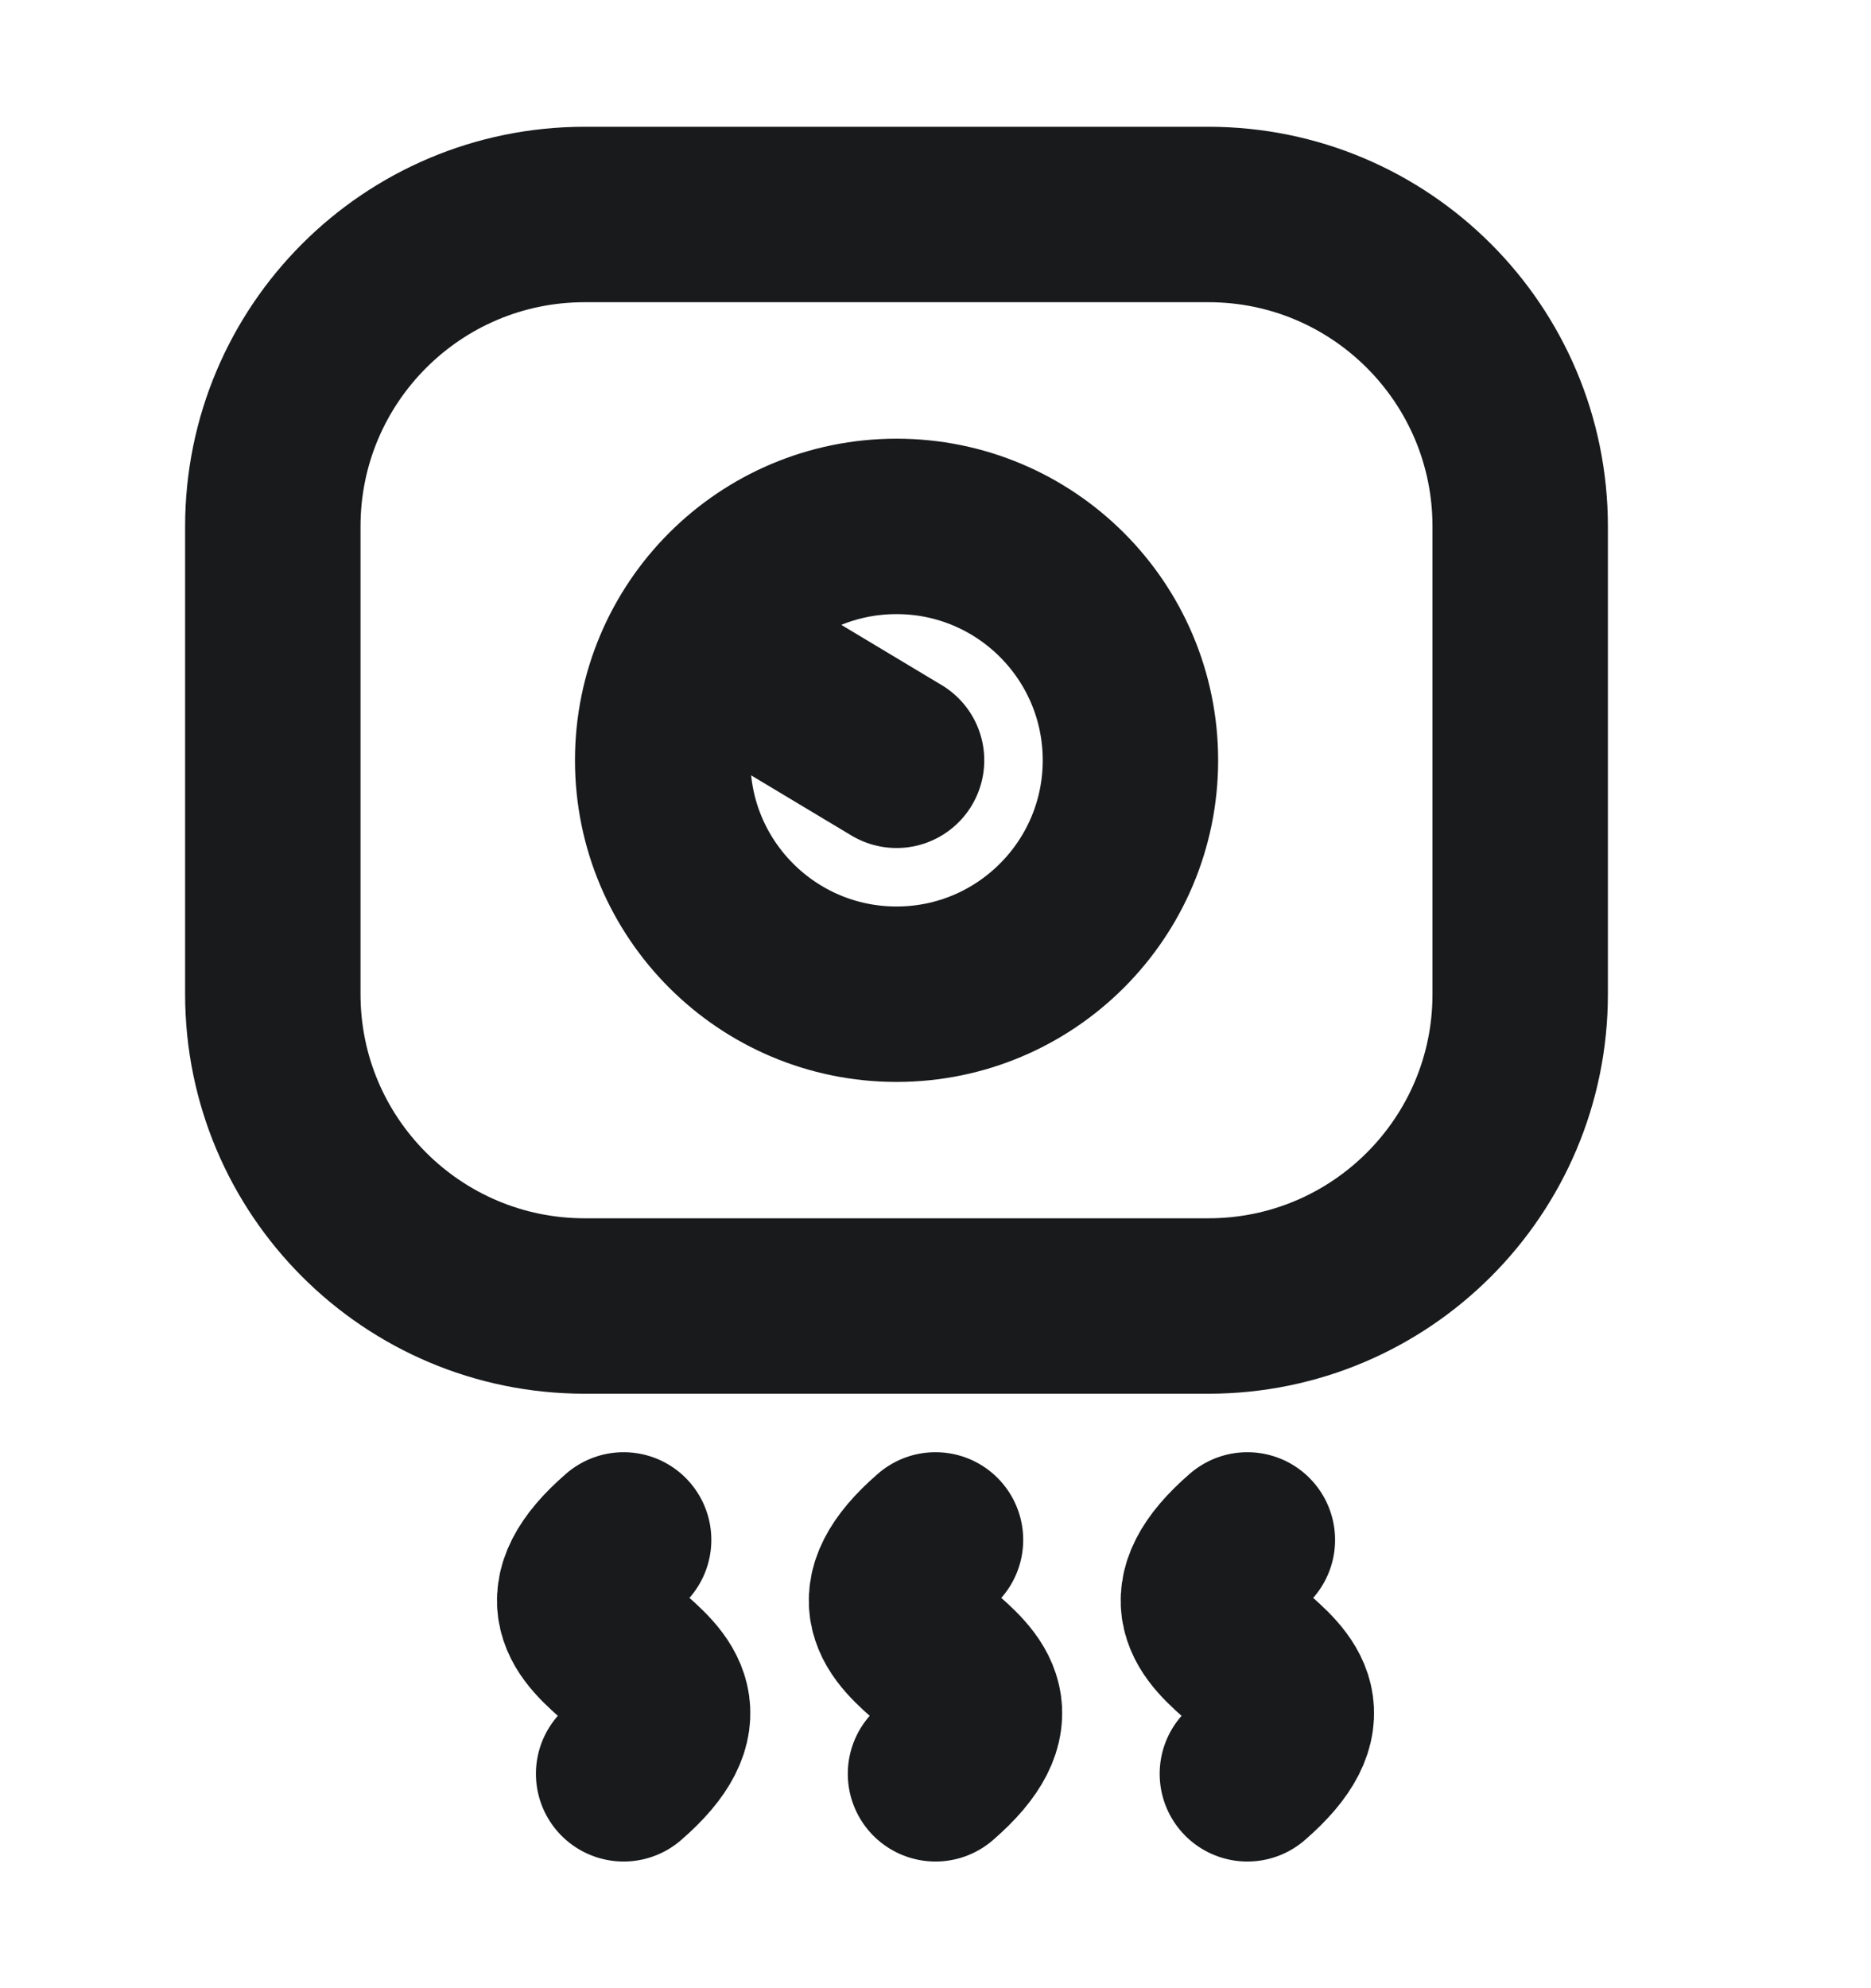
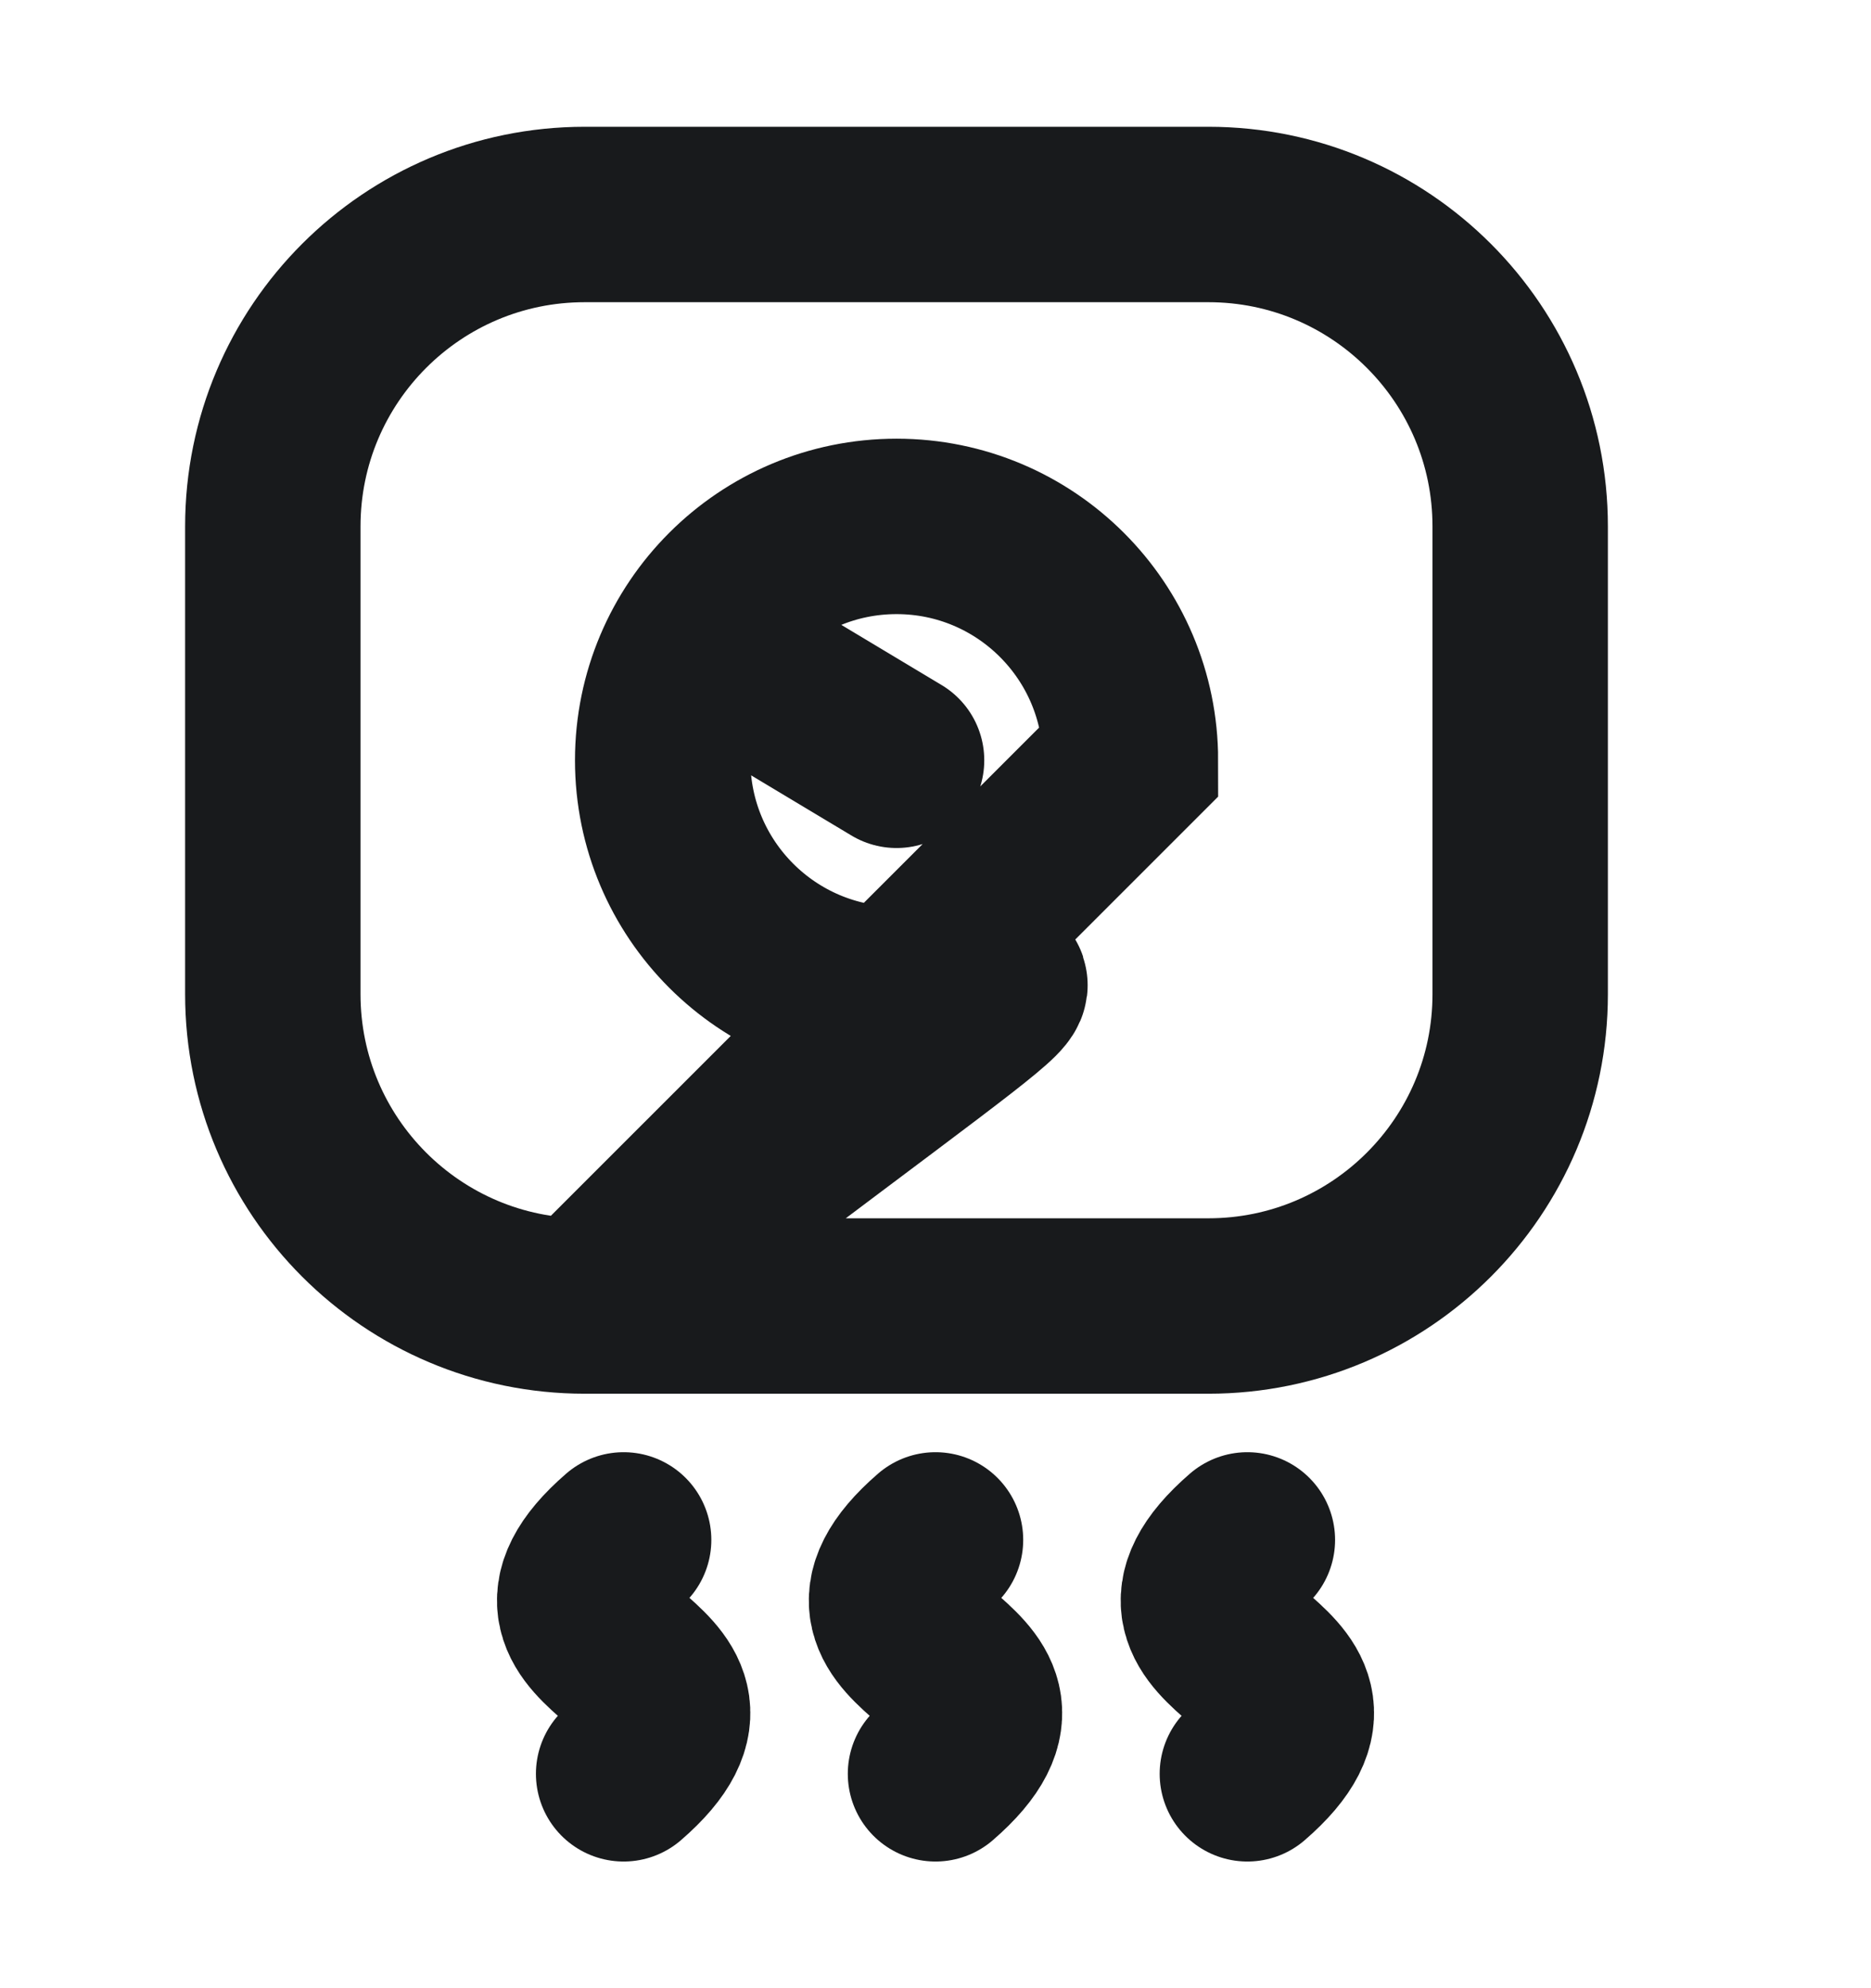
<svg xmlns="http://www.w3.org/2000/svg" width="16" height="17" viewBox="0 0 16 17" fill="none">
-   <path d="M5.333 13.167C4.179 14.167 6.488 14.167 5.333 15.167M8 13.167C6.845 14.167 9.155 14.167 8 15.167M10.667 13.167C9.512 14.167 11.822 14.167 10.667 15.167M6 5.501L7.667 6.501M5 11.167H10.334C11.806 11.167 13 9.973 13 8.501V4.501C13 3.028 11.806 1.834 10.334 1.834H5C3.527 1.834 2.333 3.028 2.333 4.501V8.501C2.333 9.973 3.527 11.167 5 11.167ZM9.667 6.501C9.667 7.605 8.771 8.501 7.667 8.501C6.562 8.501 5.667 7.605 5.667 6.501C5.667 5.396 6.562 4.501 7.667 4.501C8.771 4.501 9.667 5.396 9.667 6.501Z" stroke="#181A1C" stroke-width="1.5" stroke-linecap="round" />
+   <path d="M5.333 13.167C4.179 14.167 6.488 14.167 5.333 15.167M8 13.167C6.845 14.167 9.155 14.167 8 15.167M10.667 13.167C9.512 14.167 11.822 14.167 10.667 15.167M6 5.501L7.667 6.501M5 11.167H10.334C11.806 11.167 13 9.973 13 8.501V4.501C13 3.028 11.806 1.834 10.334 1.834H5C3.527 1.834 2.333 3.028 2.333 4.501V8.501C2.333 9.973 3.527 11.167 5 11.167ZC9.667 7.605 8.771 8.501 7.667 8.501C6.562 8.501 5.667 7.605 5.667 6.501C5.667 5.396 6.562 4.501 7.667 4.501C8.771 4.501 9.667 5.396 9.667 6.501Z" stroke="#181A1C" stroke-width="1.5" stroke-linecap="round" />
</svg>